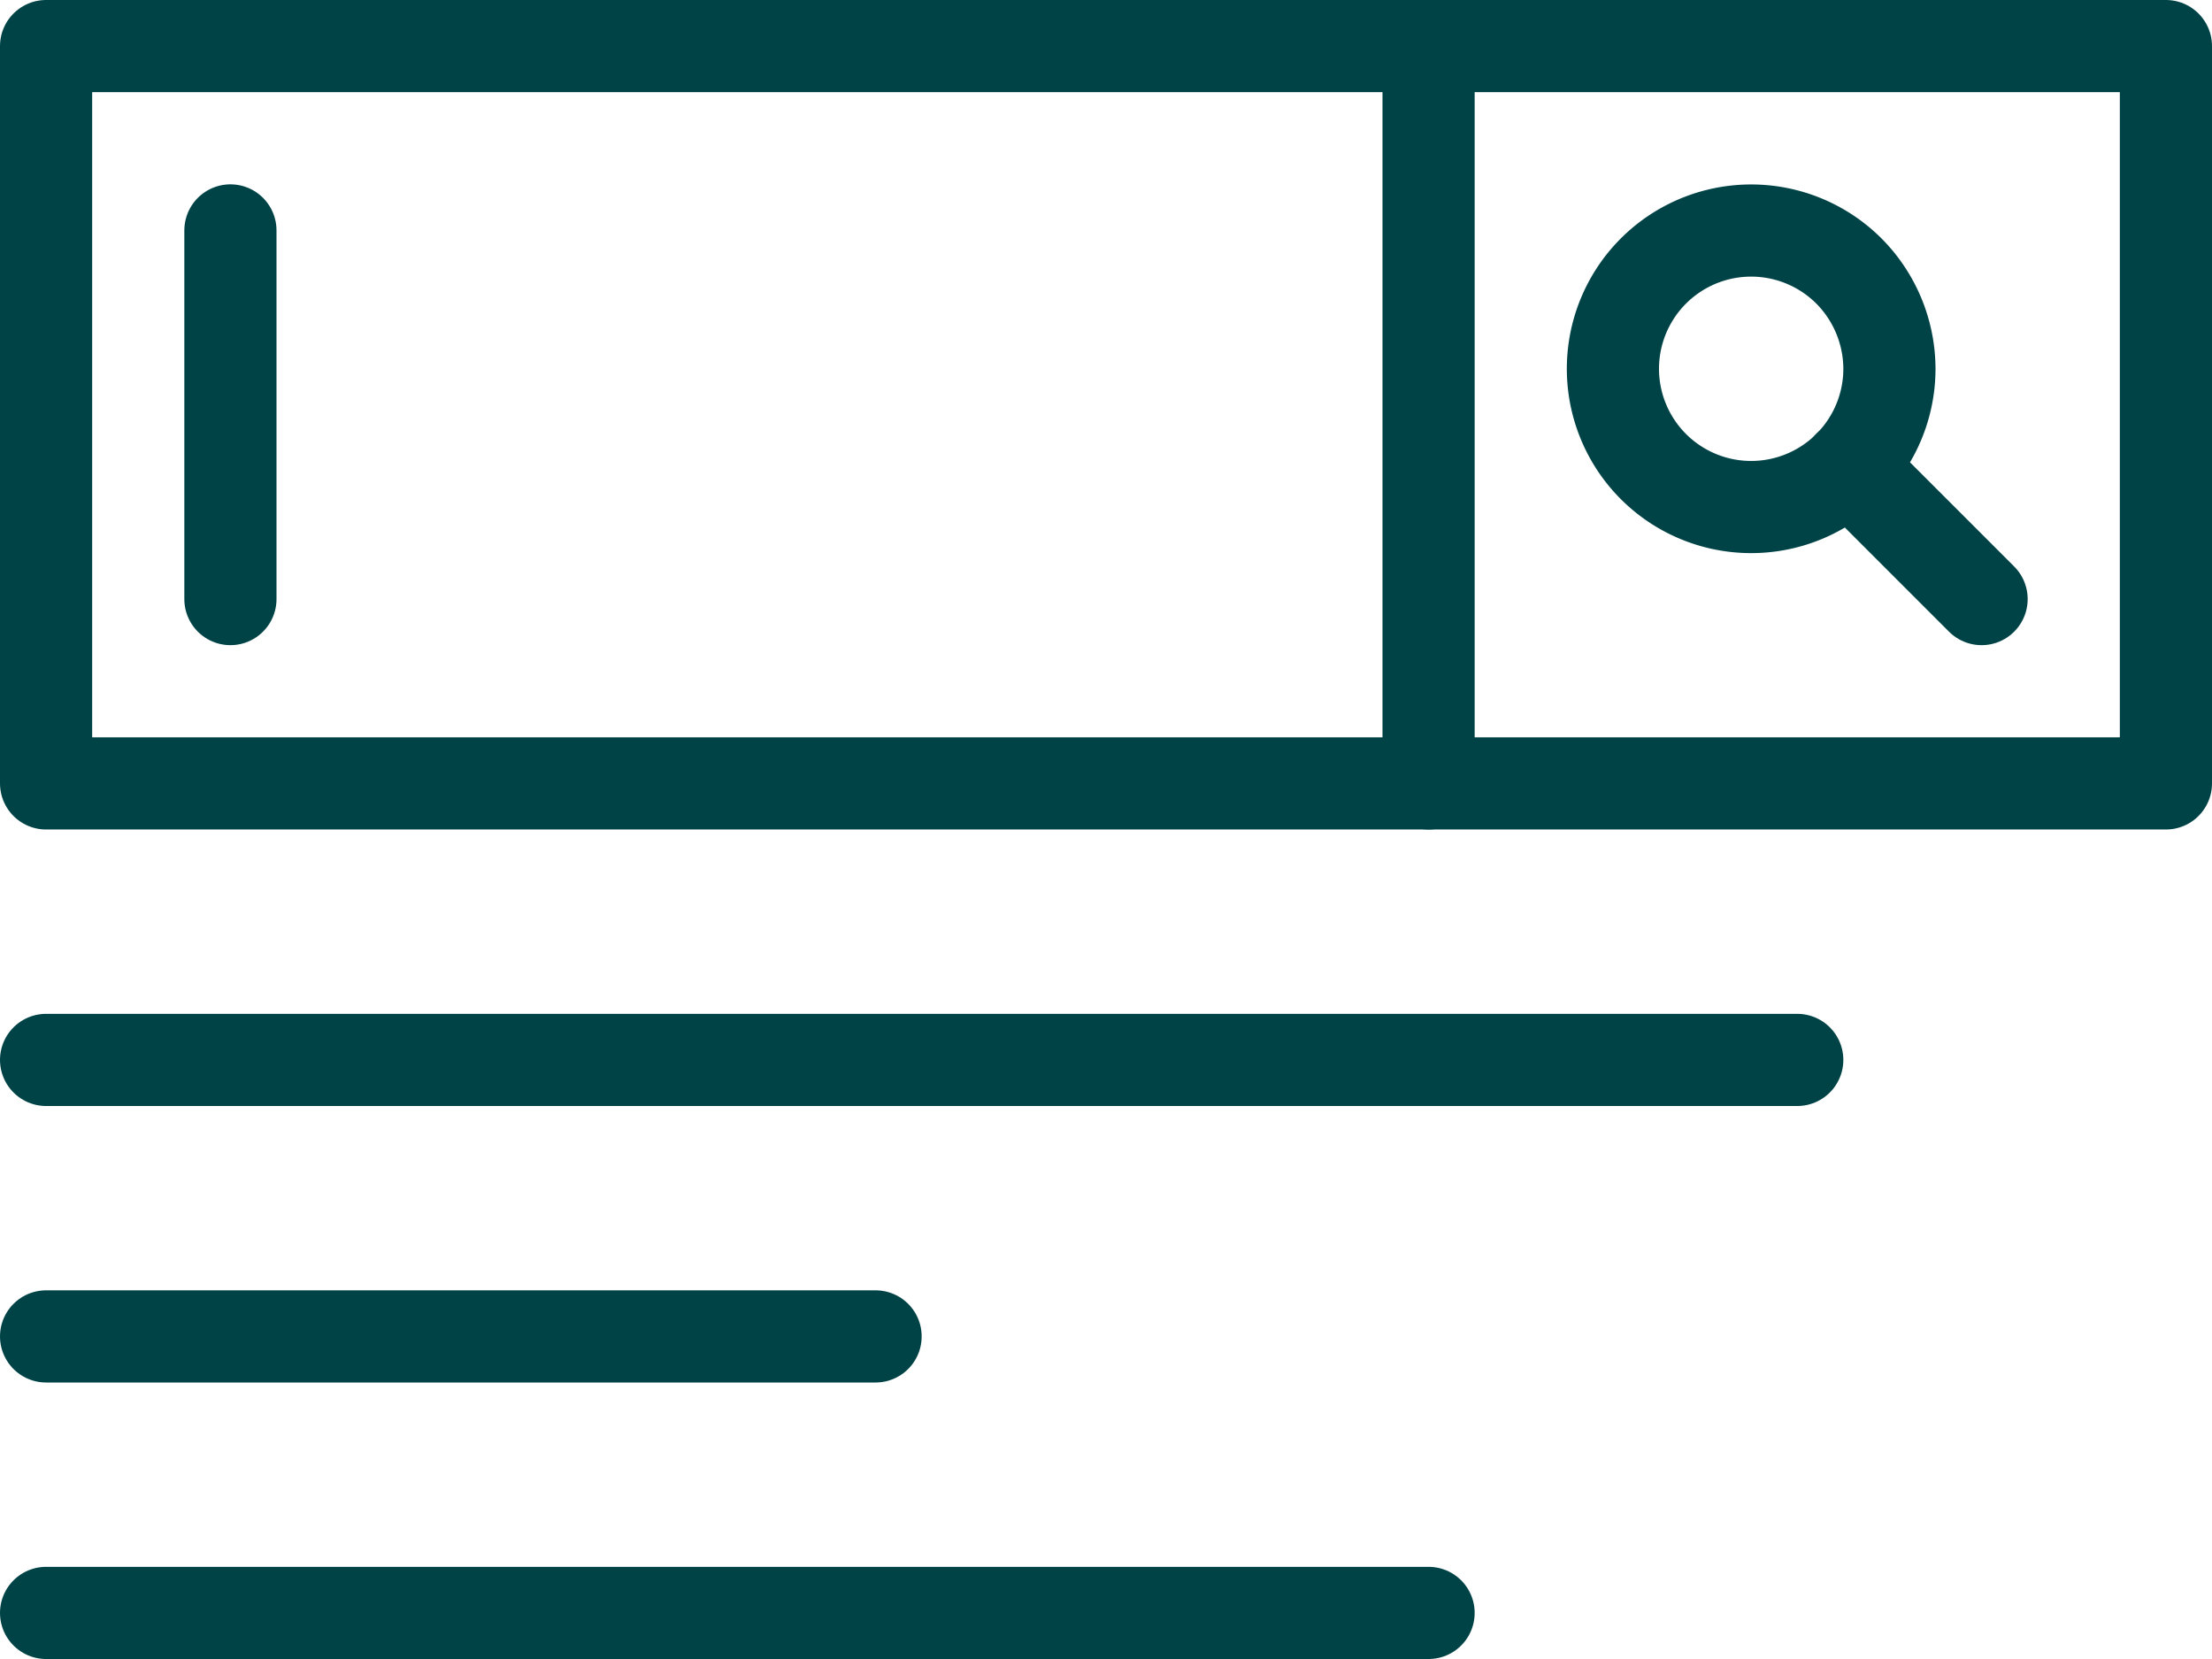
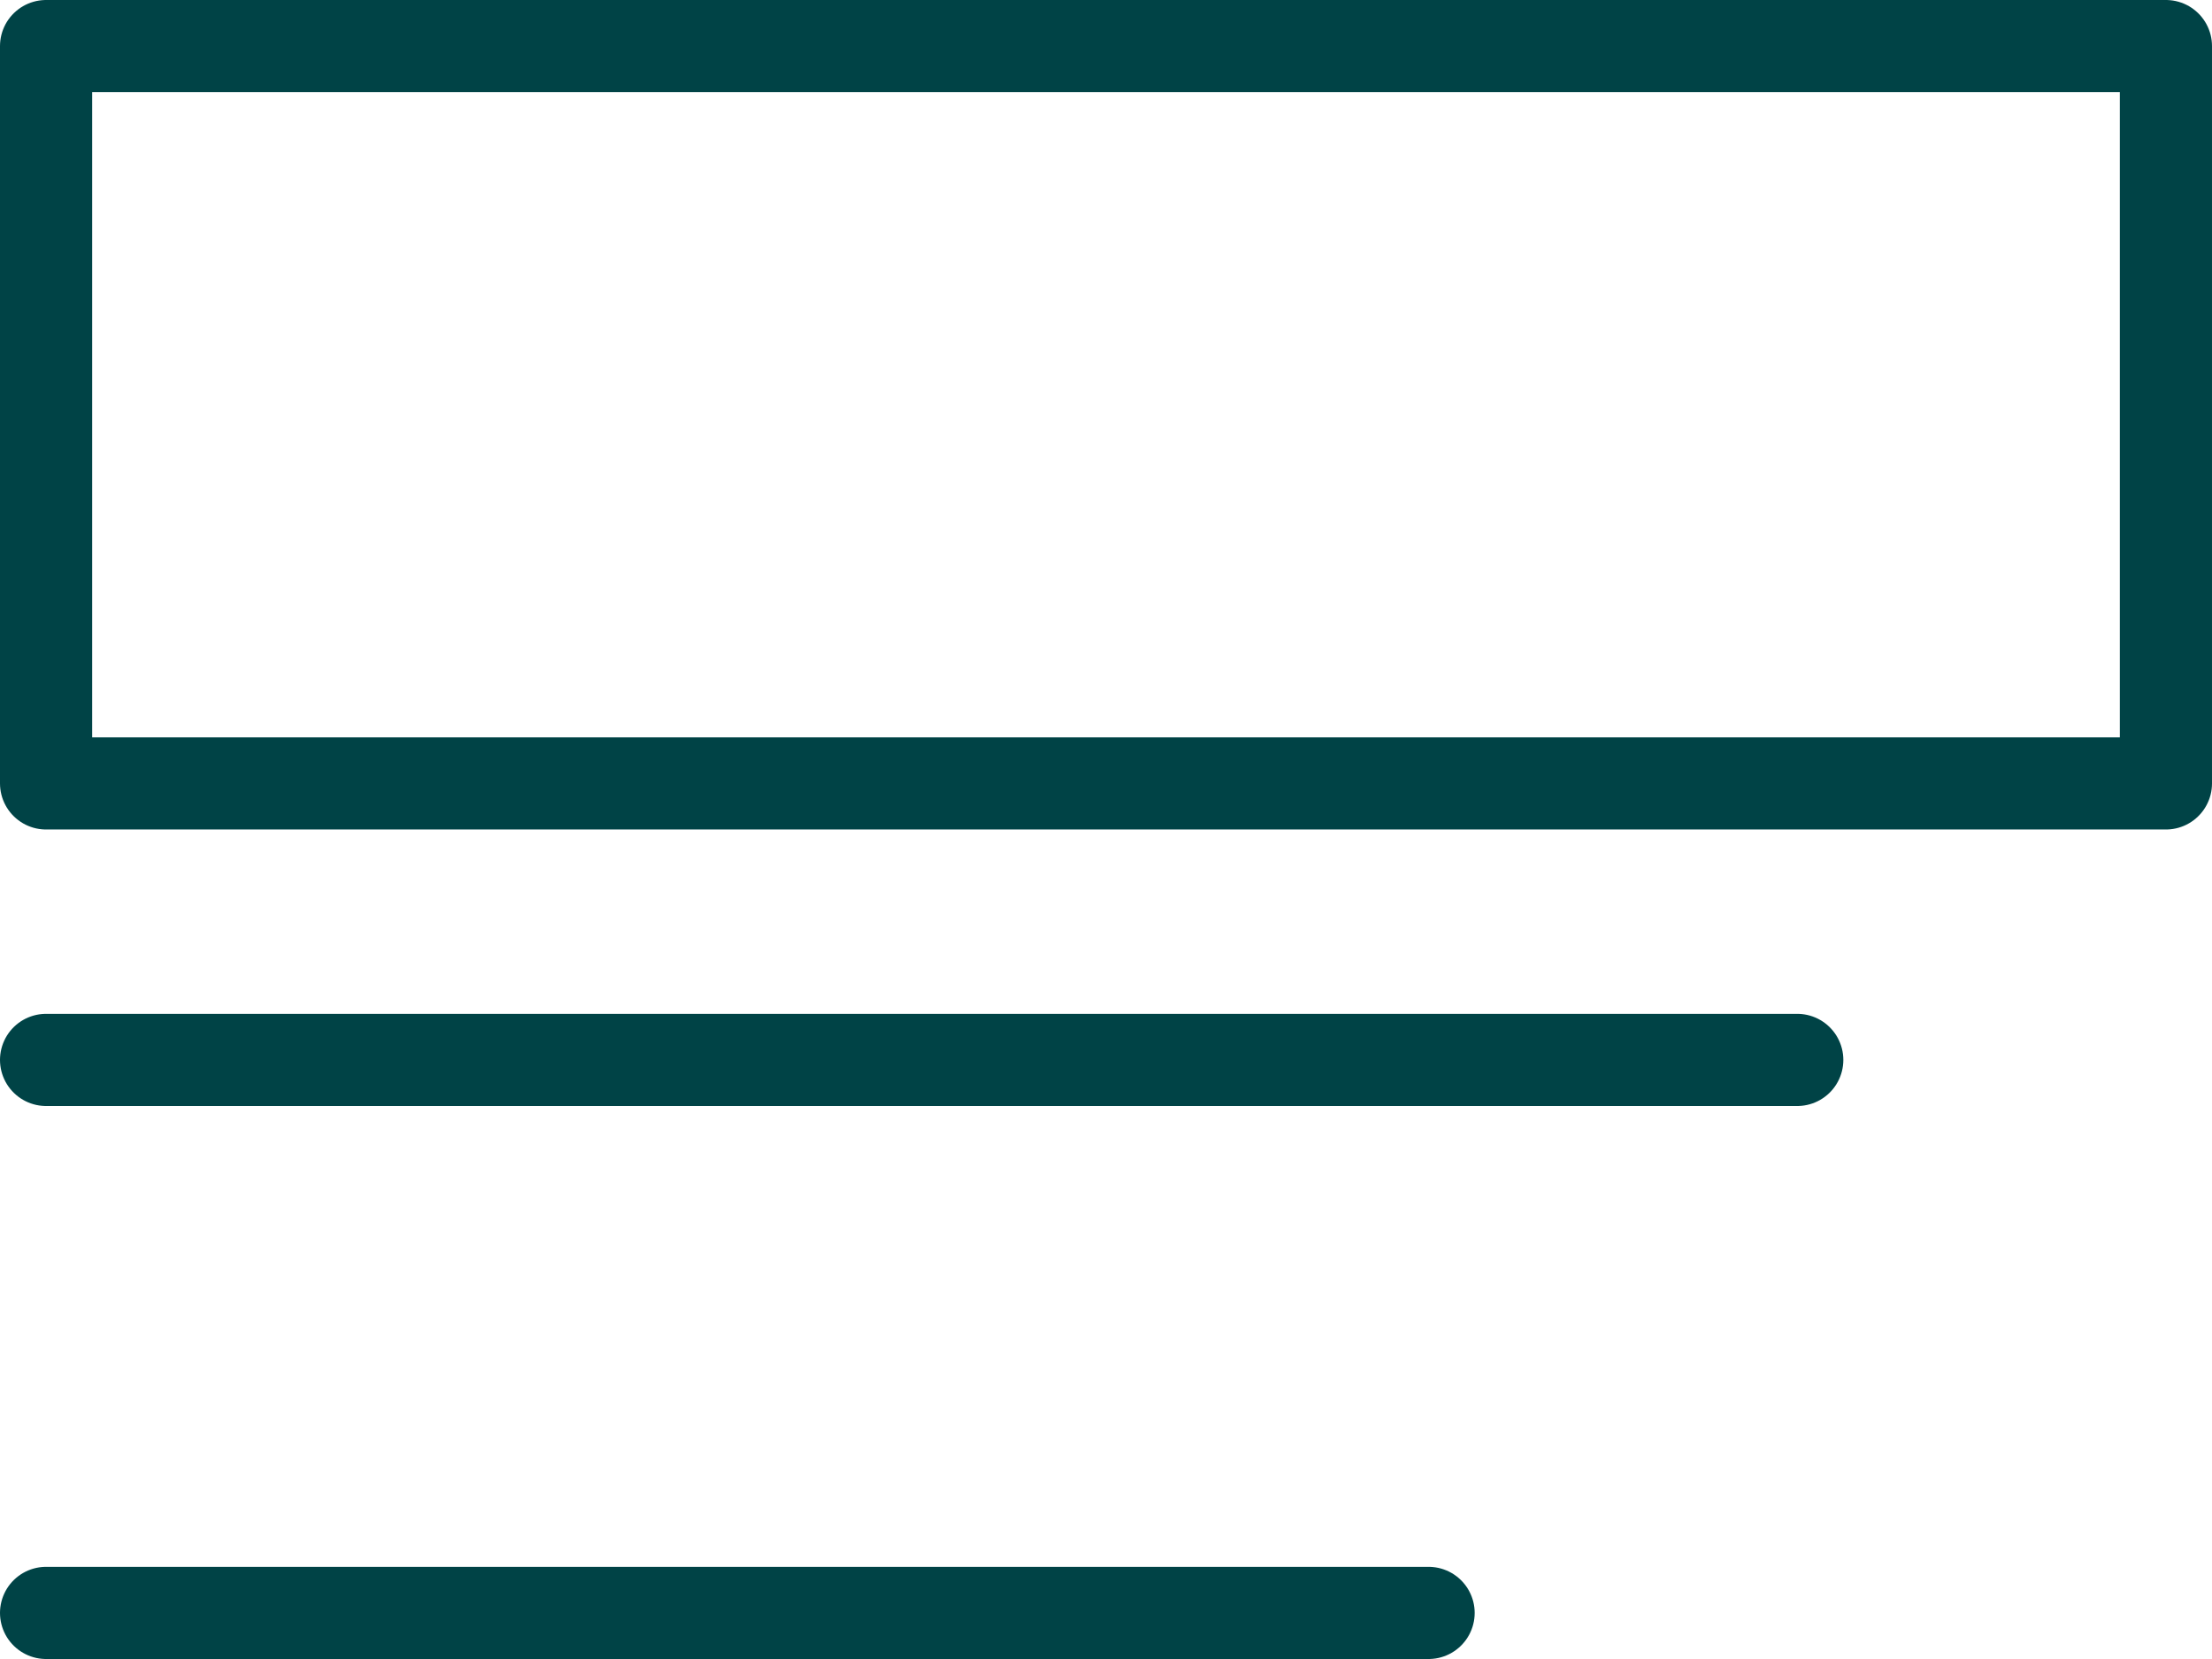
<svg xmlns="http://www.w3.org/2000/svg" viewBox="0 0 24 18">
  <defs>
    <style>.cls-1{fill:none;stroke:#004346;stroke-linecap:round;stroke-linejoin:round;}</style>
  </defs>
  <title>Q&amp;amp;A</title>
  <g id="Layer_2" data-name="Layer 2">
    <g id="Layer_7" data-name="Layer 7">
      <rect class="cls-1" x="0.5" y="0.5" width="23" height="8" />
-       <line class="cls-1" x1="15.5" y1="0.5" x2="15.5" y2="8.5" />
-       <path class="cls-1" d="M20.5,4a1.5,1.5,0,1,1-.44-1.06A1.51,1.51,0,0,1,20.5,4Z" />
-       <line class="cls-1" x1="21.5" y1="6.5" x2="20.06" y2="5.06" />
-       <line class="cls-1" x1="2.5" y1="2.5" x2="2.5" y2="6.5" />
      <line class="cls-1" x1="0.5" y1="11.5" x2="19.5" y2="11.5" />
-       <line class="cls-1" x1="0.5" y1="14.5" x2="9.5" y2="14.5" />
      <line class="cls-1" x1="0.5" y1="17.5" x2="15.5" y2="17.5" />
    </g>
  </g>
</svg>